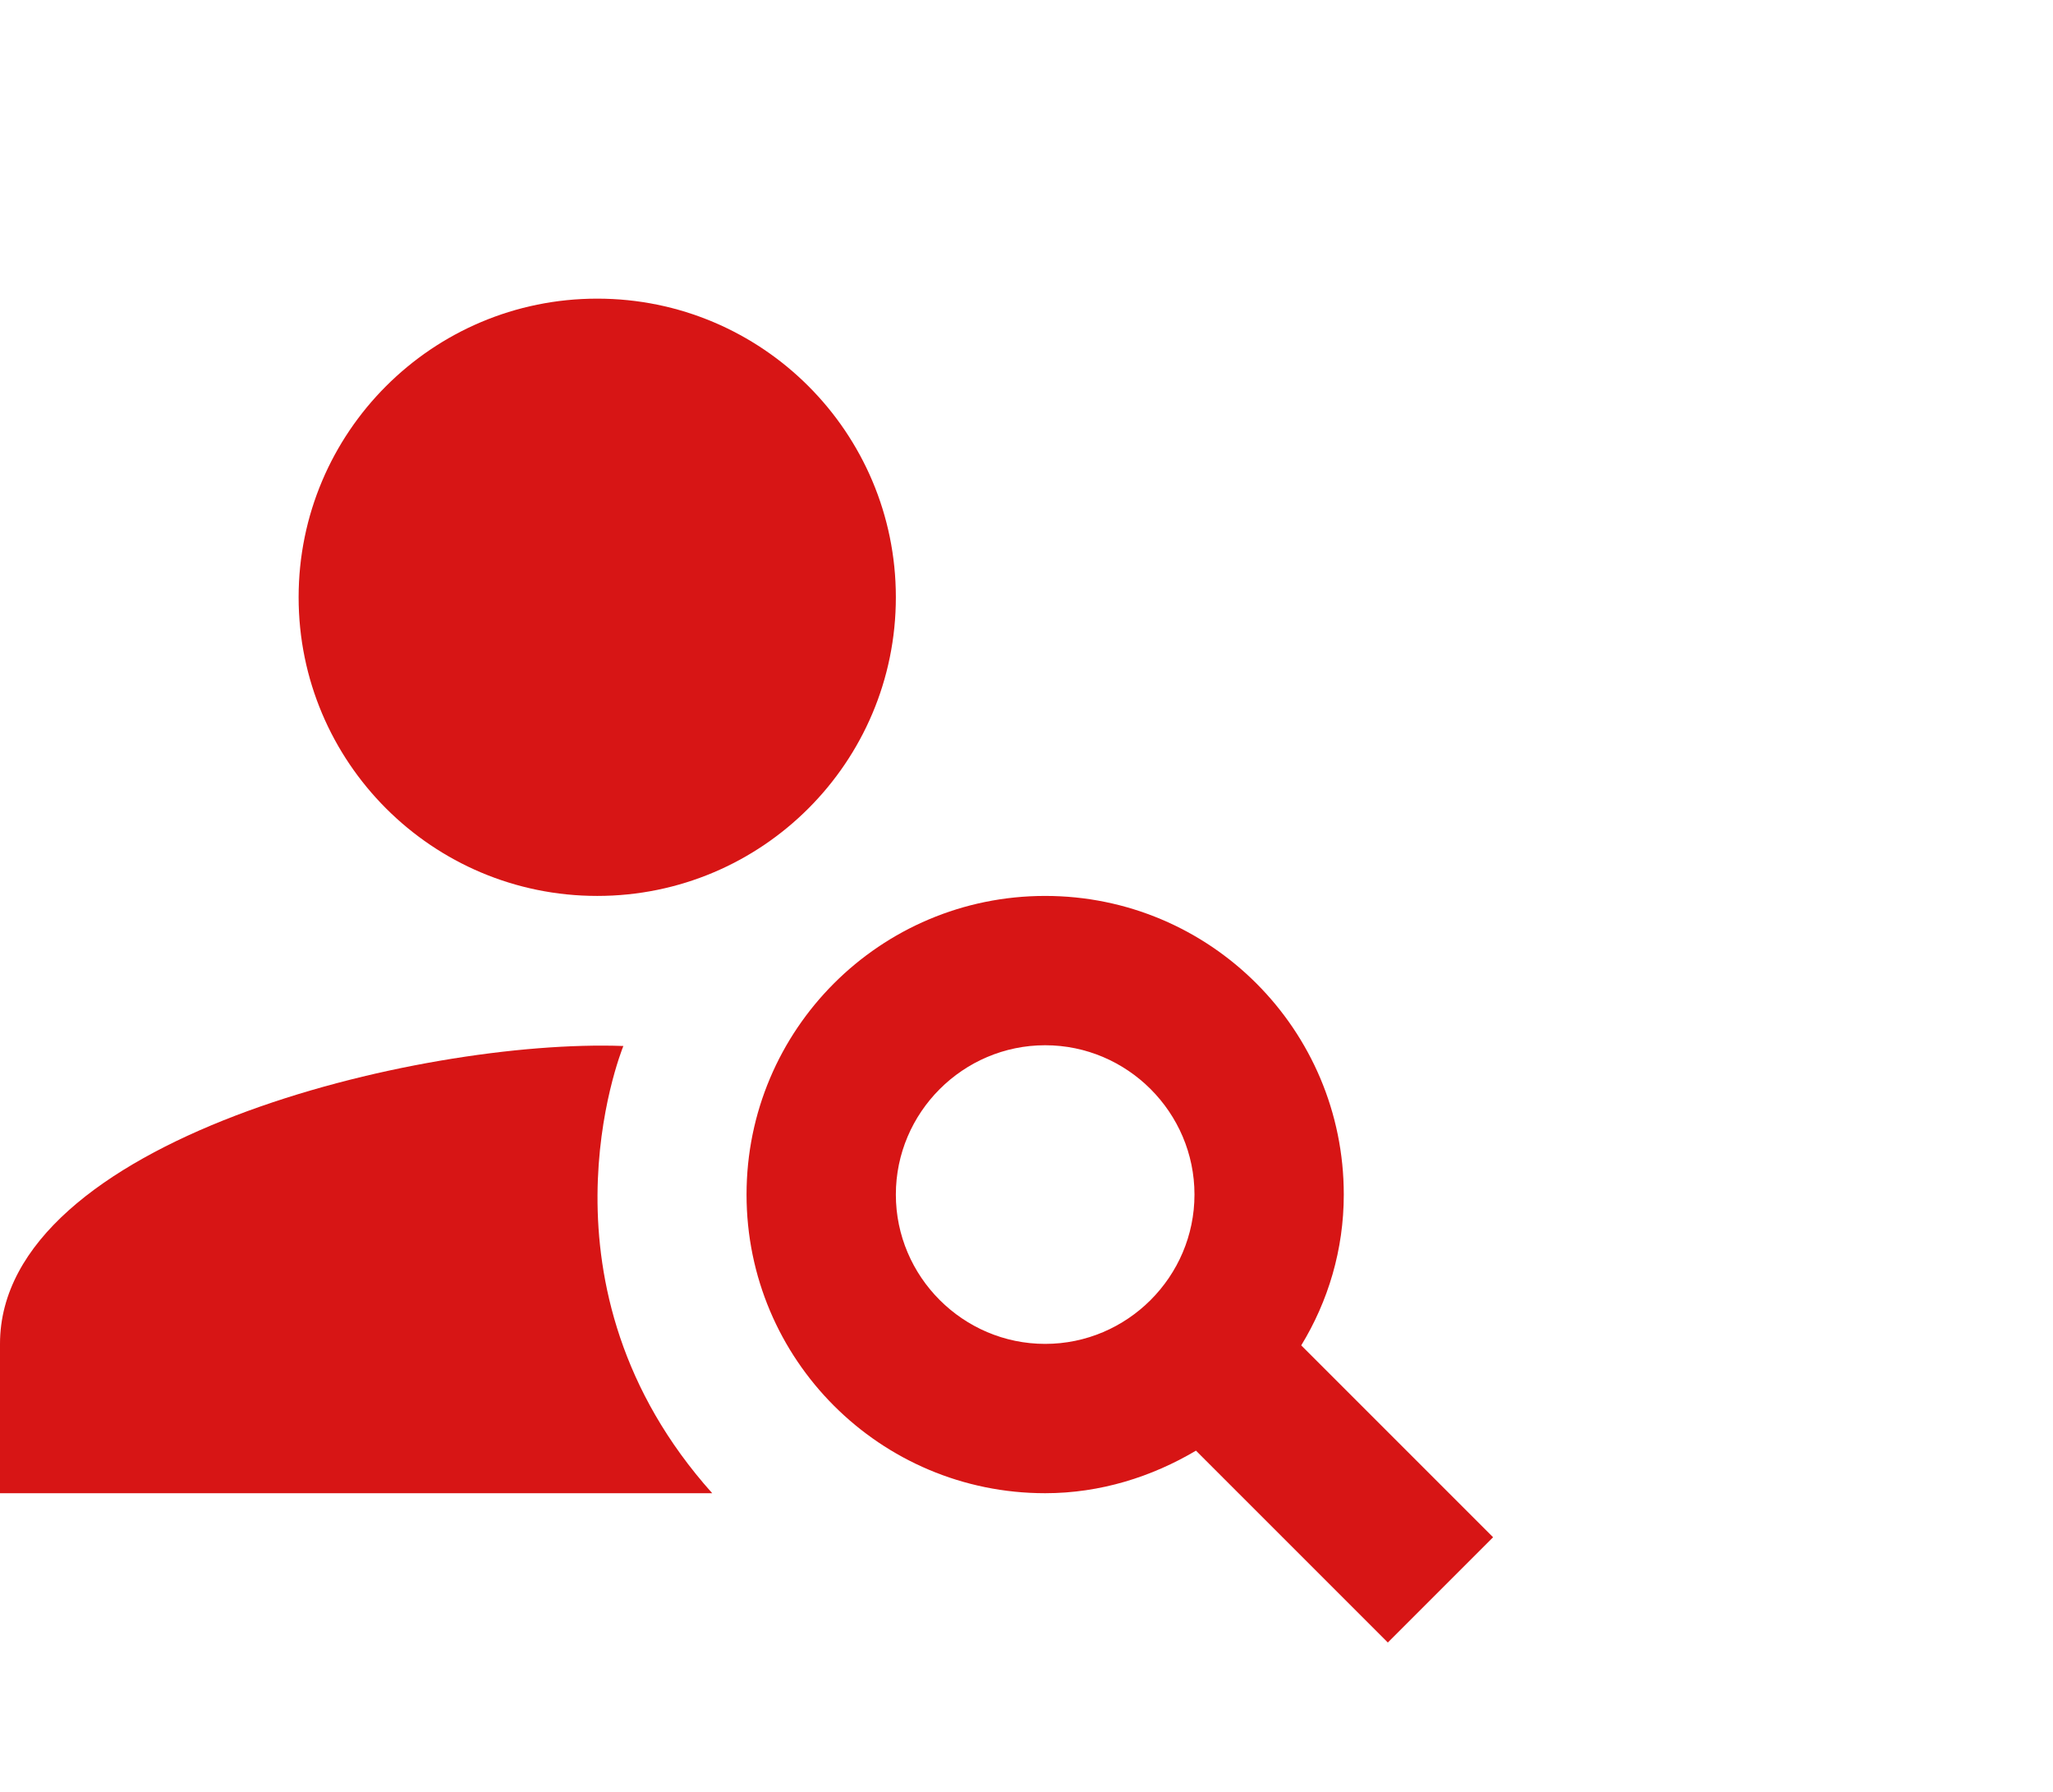
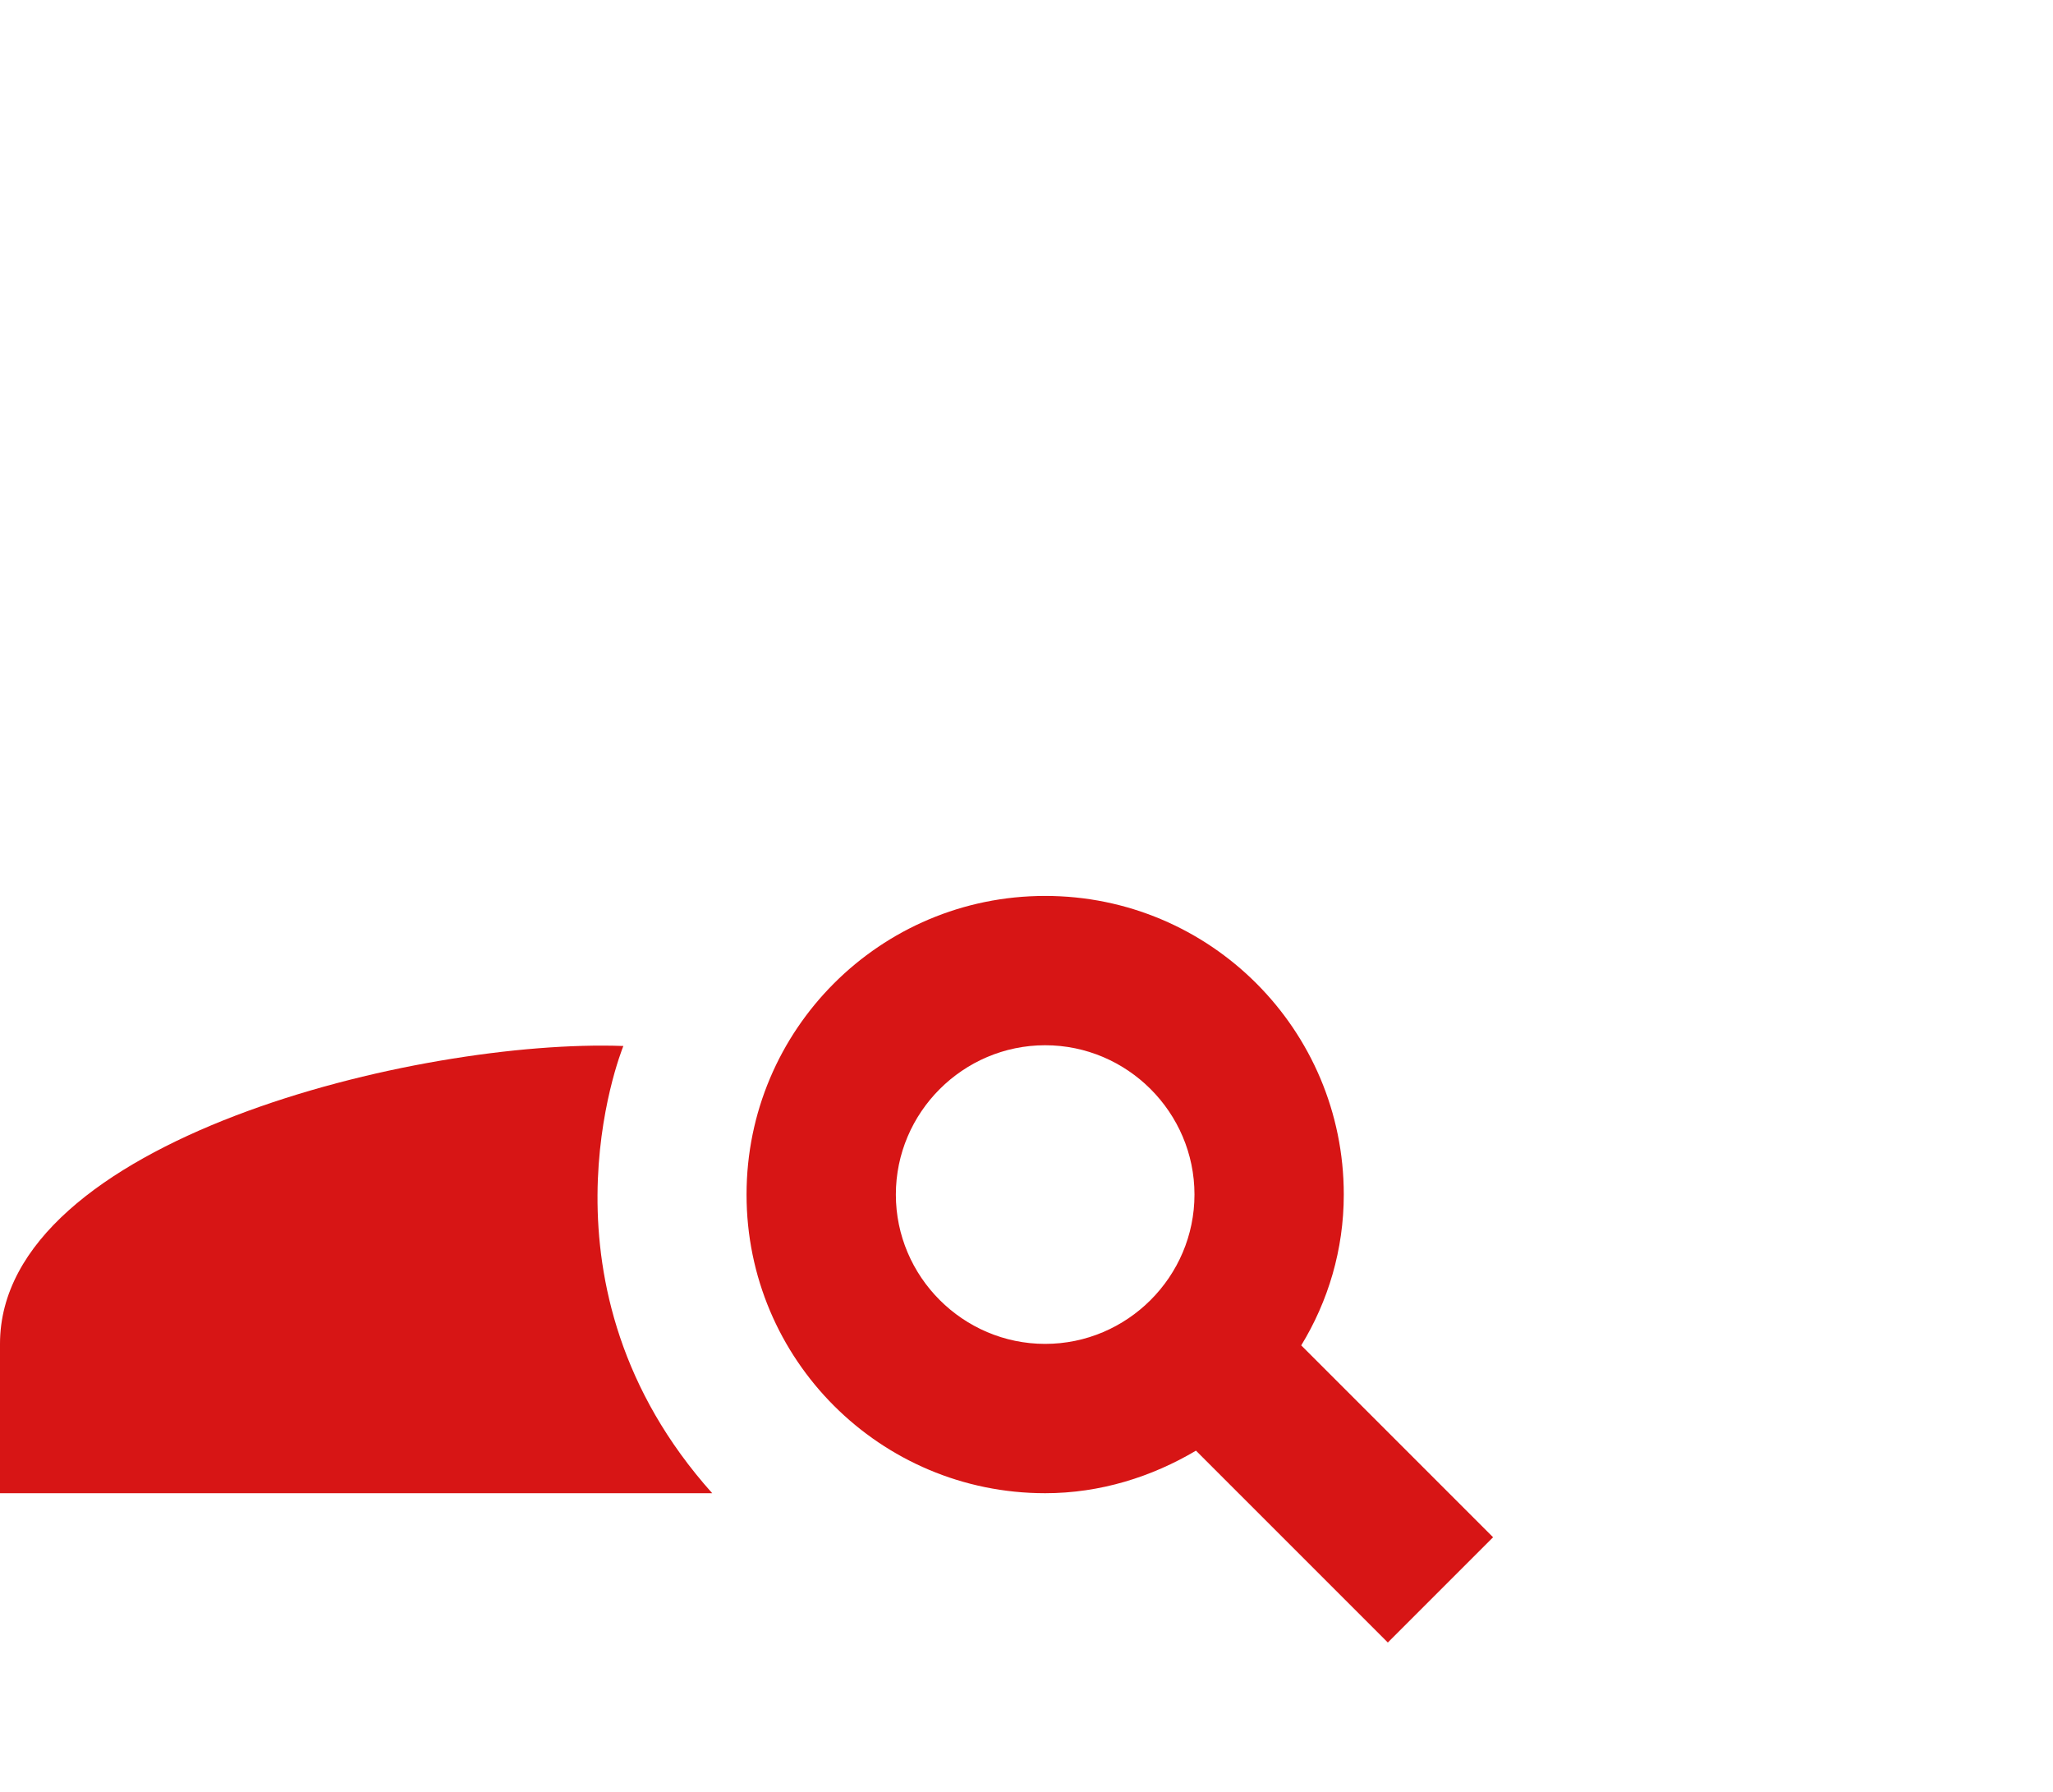
<svg xmlns="http://www.w3.org/2000/svg" width="55" height="48" viewBox="0 0 55 48" fill="none">
-   <circle cx="16" cy="16" r="8" fill="#D71515" />
  <path d="M16.7 28.02C11.24 27.82 0 30.54 0 36V40H19.08C14.14 34.48 16.62 28.22 16.7 28.02Z" fill="#D71515" />
  <path fill-rule="evenodd" clip-rule="evenodd" d="M36 32C36 33.48 35.58 34.86 34.86 36.04L40 41.18L37.18 44L32.04 38.86C30.86 39.56 29.48 40 28 40C23.58 40 20 36.42 20 32C20 27.58 23.58 24 28 24C32.42 24 36 27.58 36 32ZM24 32C24 34.2 25.8 36 28 36C30.2 36 32 34.2 32 32C32 29.8 30.2 28 28 28C25.8 28 24 29.8 24 32Z" fill="#D71515" />
</svg>